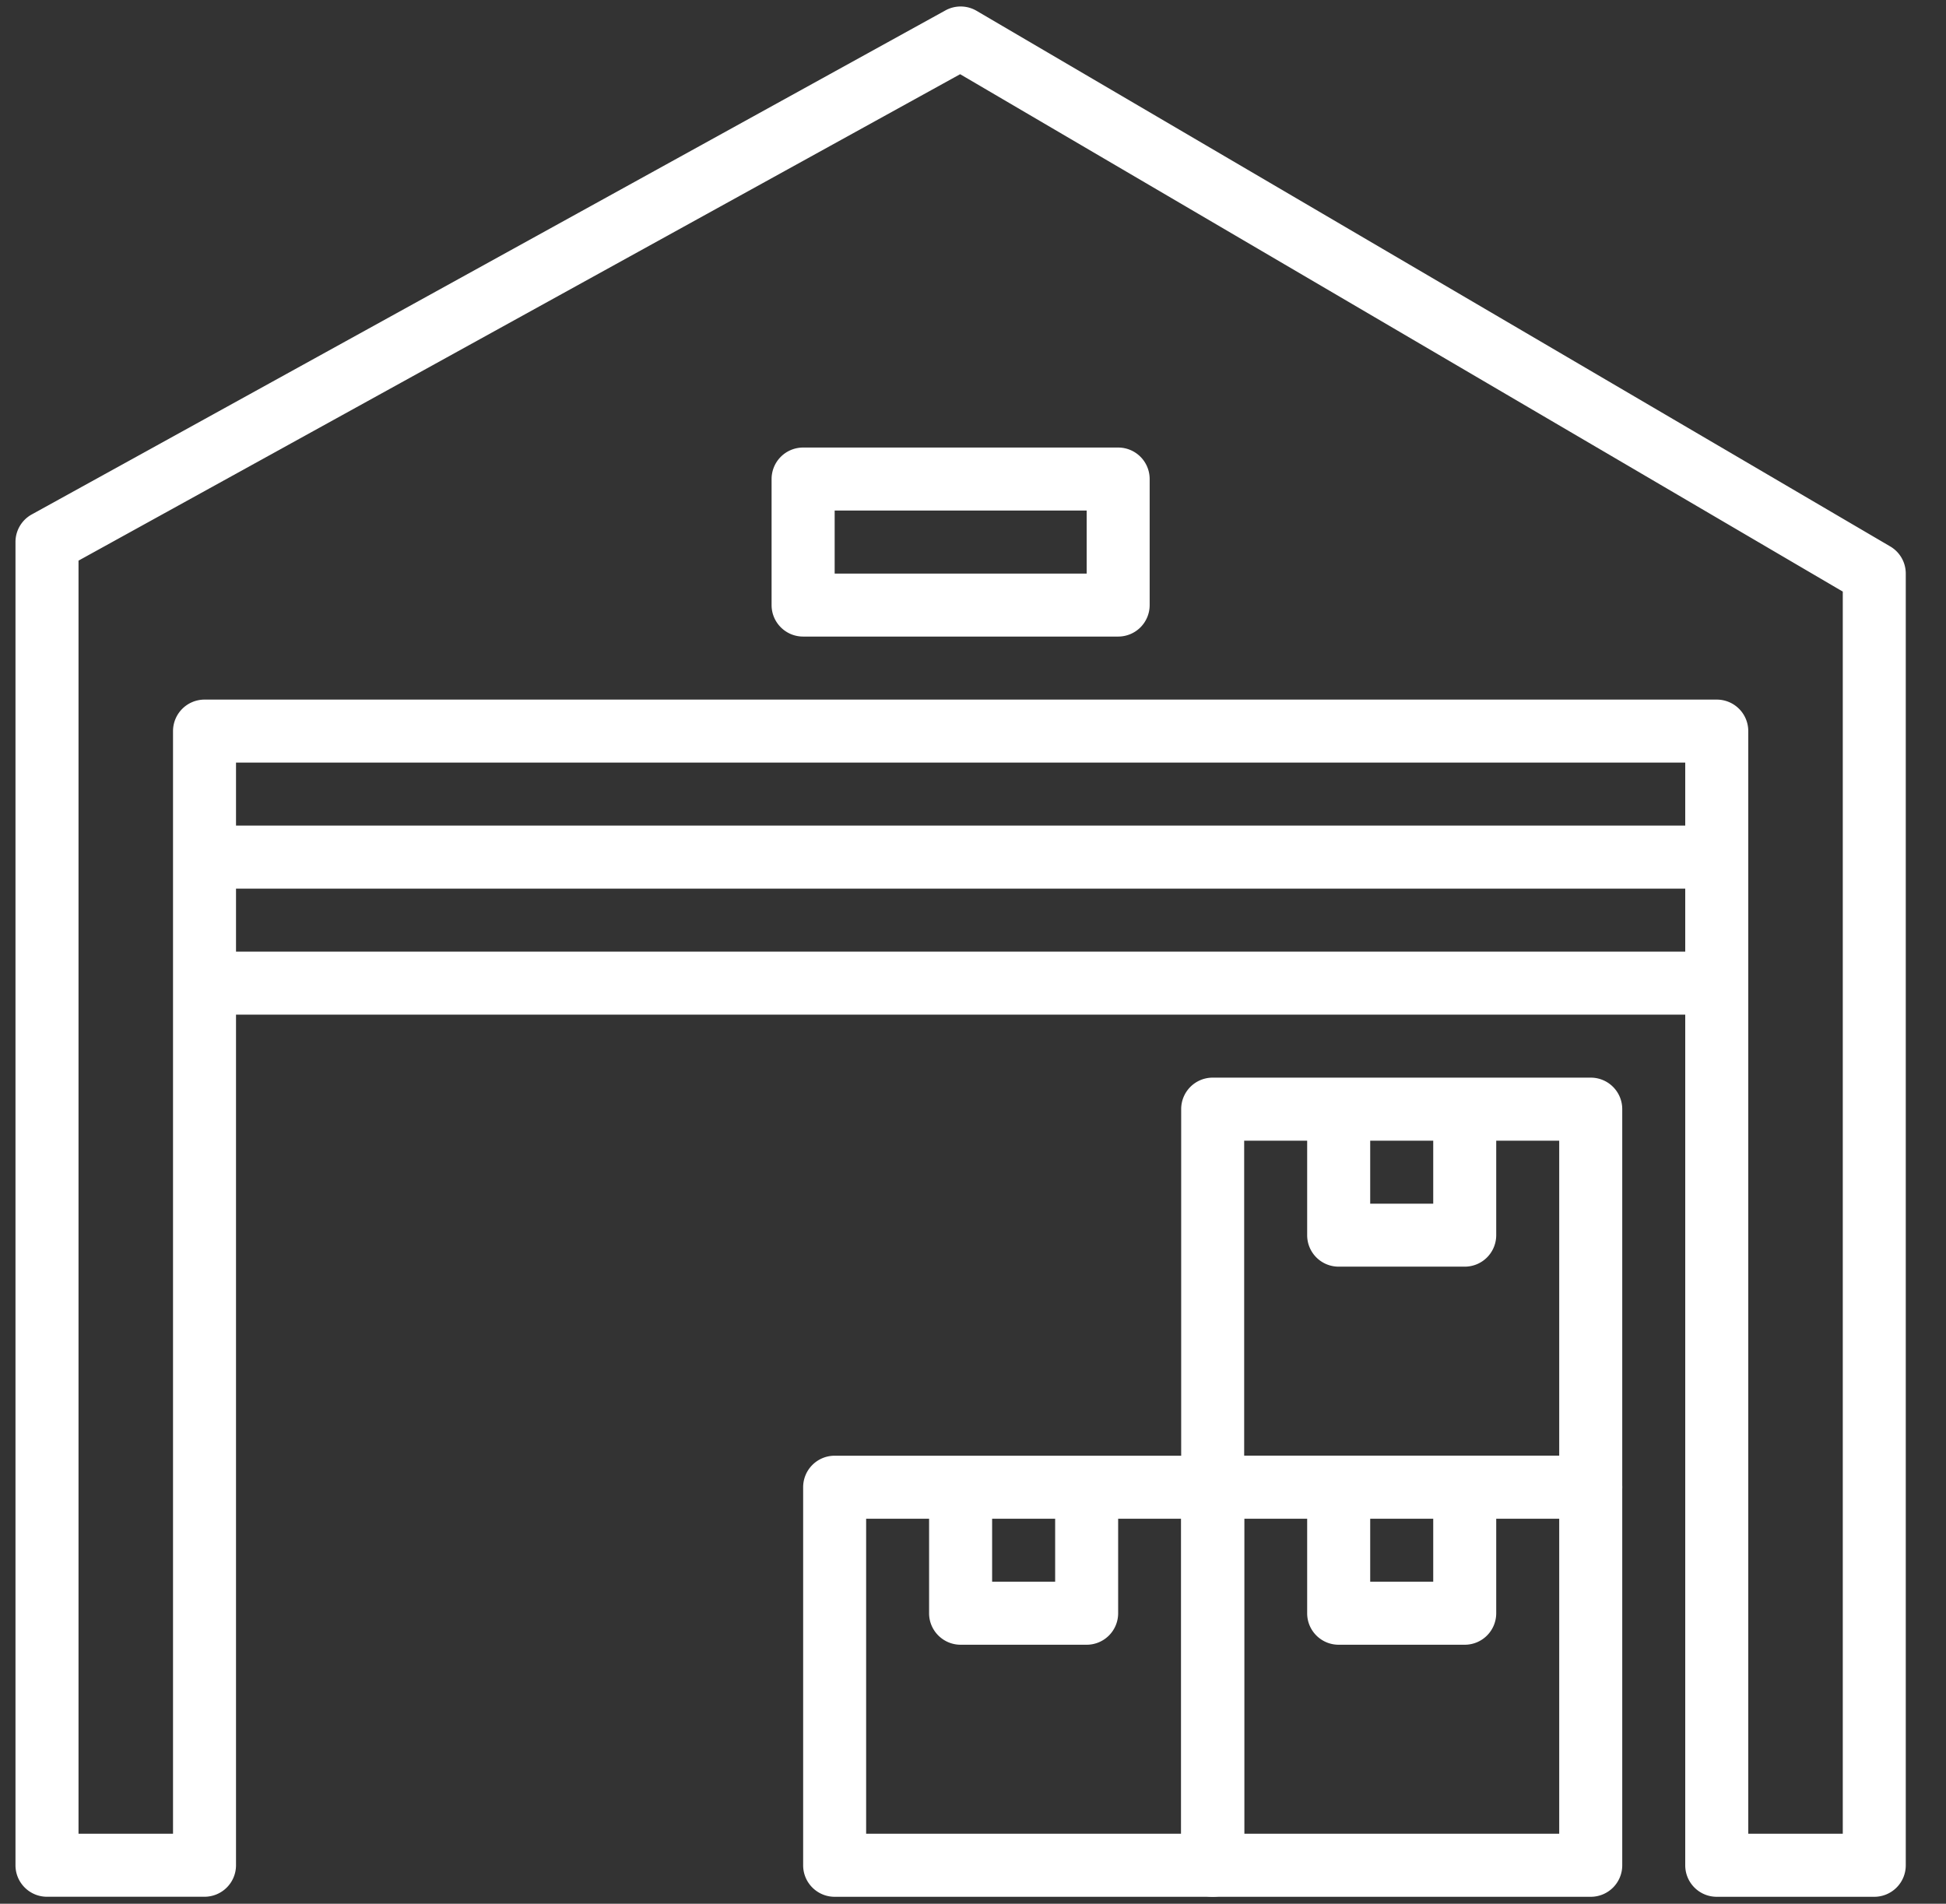
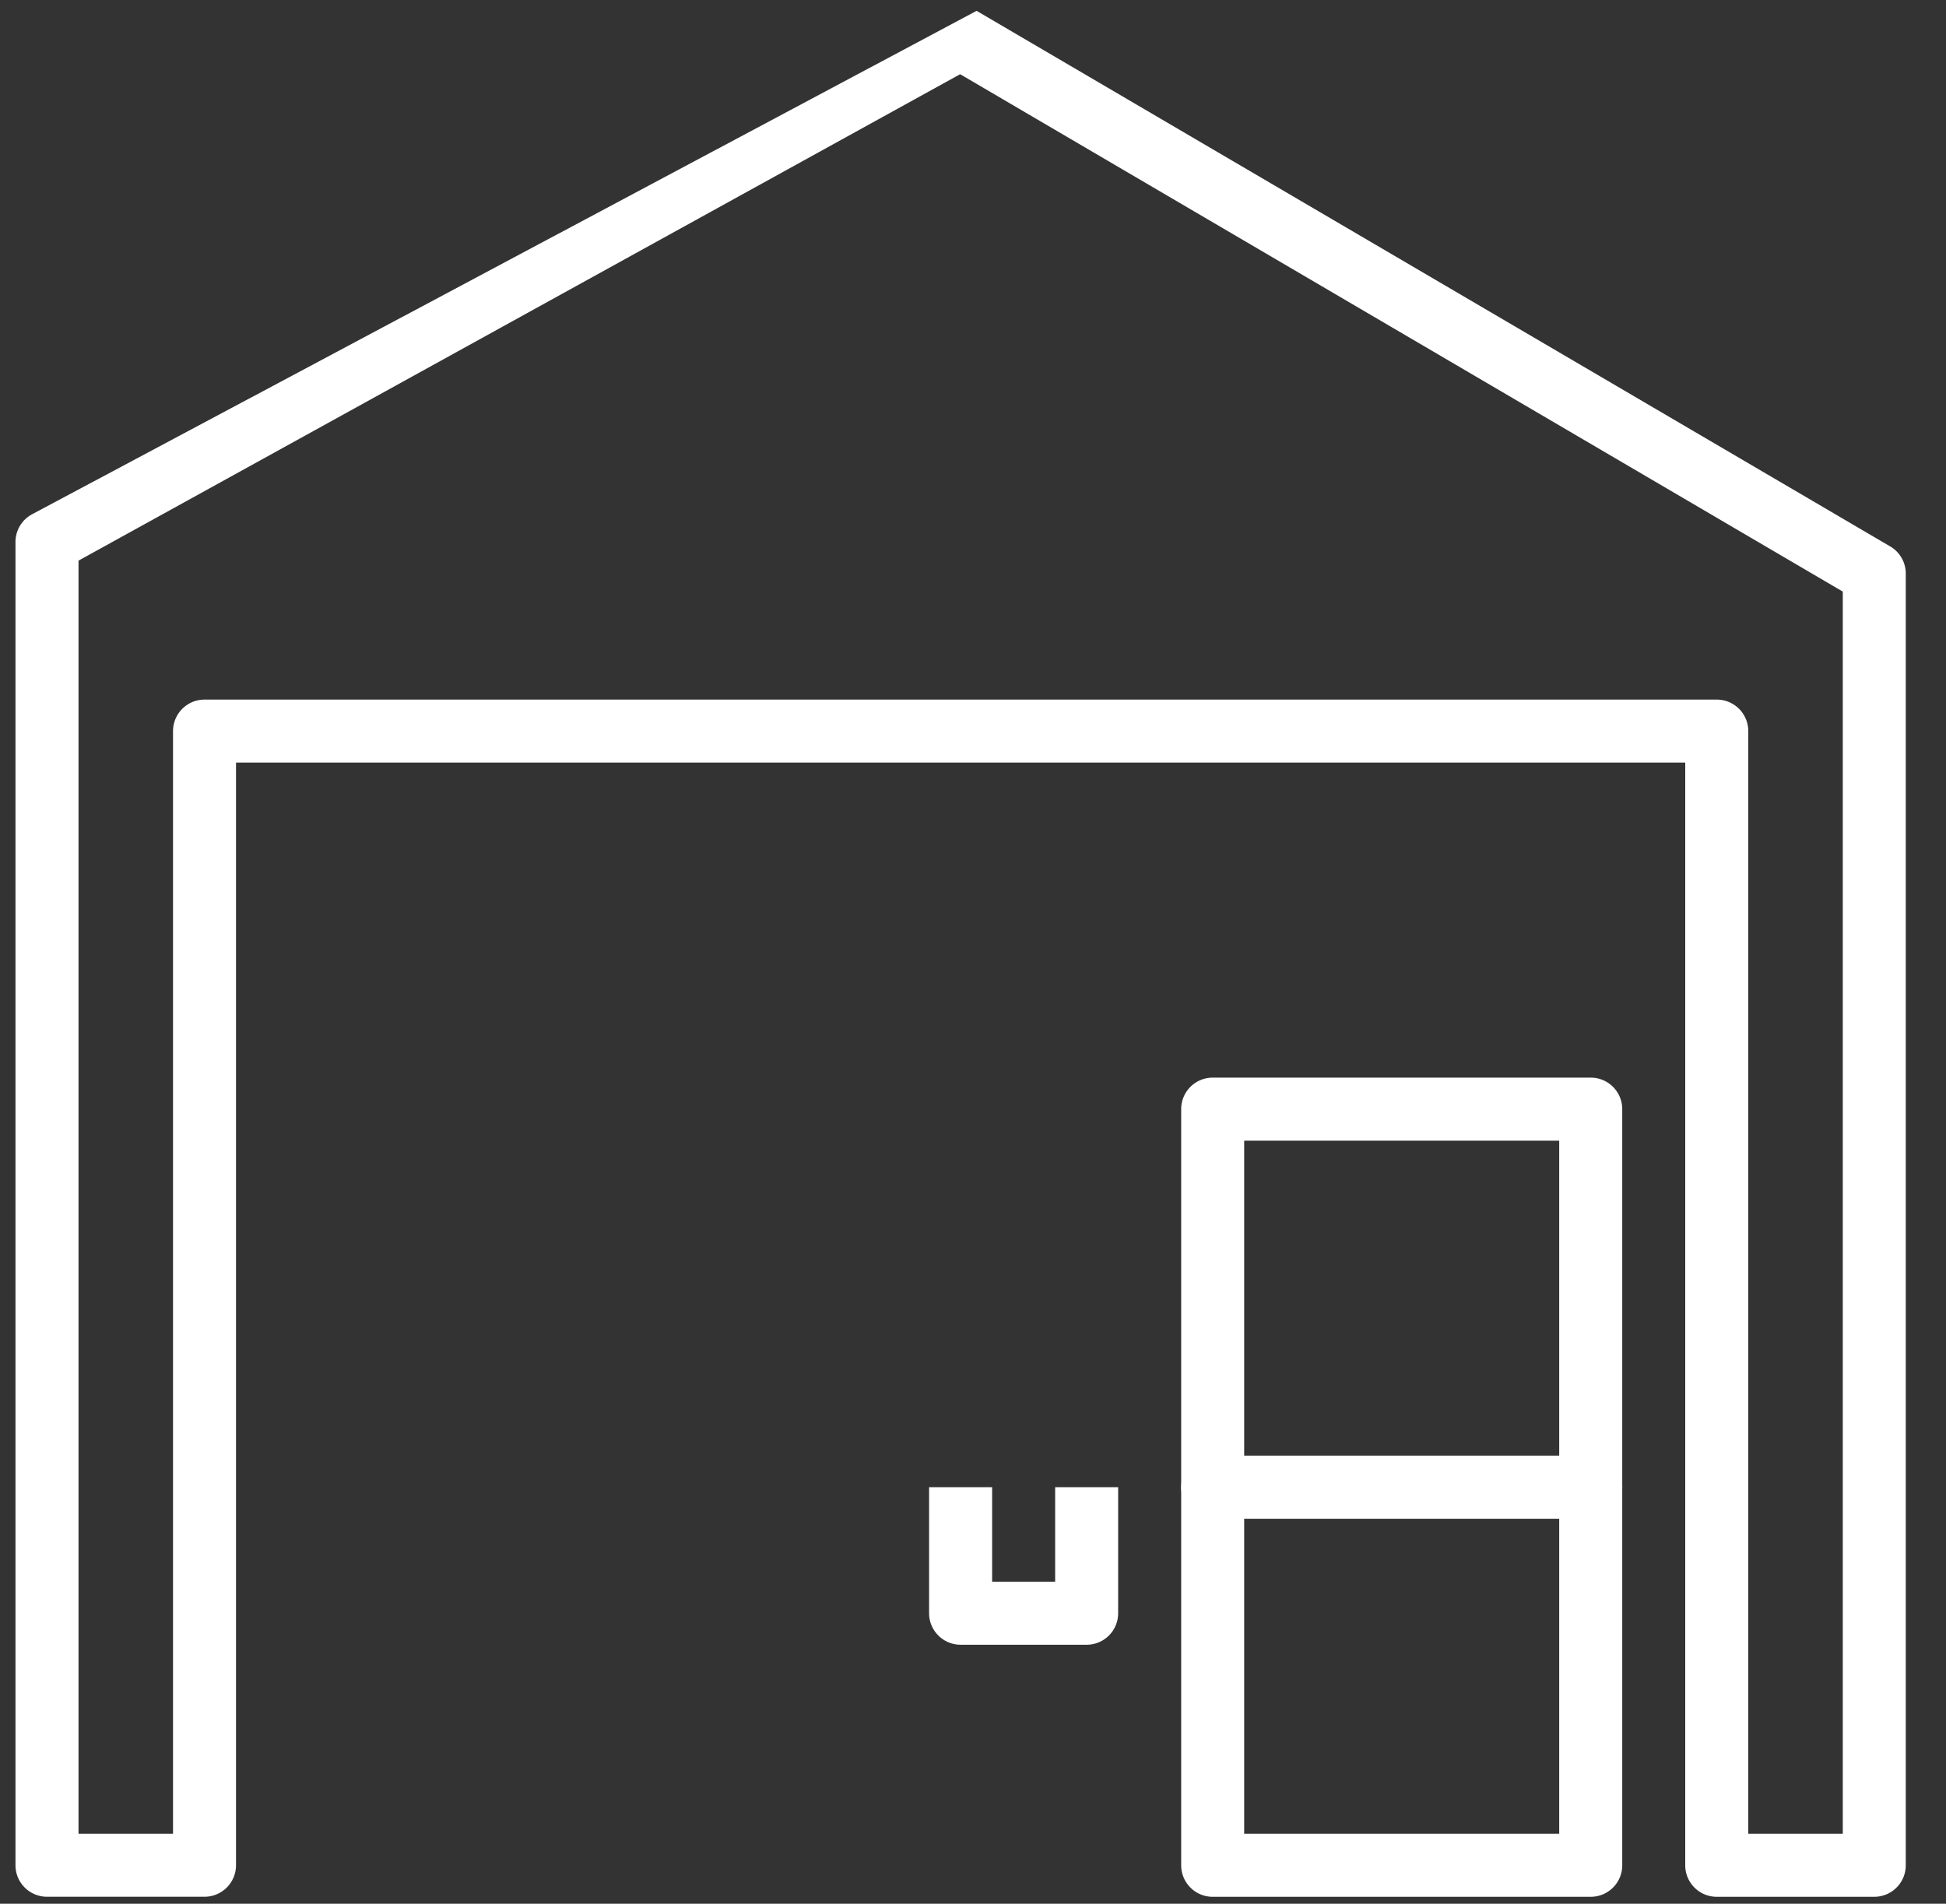
<svg xmlns="http://www.w3.org/2000/svg" width="46" height="45" fill="none">
  <rect width="100%" height="100%" fill="#333333" stroke="none" />
-   <path d="M44.681 12.916L23.085.256a.745.745 0 00-.737-.01L.751 12.16a.743.743 0 00-.385.652V44.09c0 .412.334.745.745.745h3.723a.745.745 0 00.745-.745V18.026h34.257v26.065c0 .412.333.745.745.745h3.723a.744.744 0 00.745-.745V13.558a.743.743 0 00-.368-.642zm-1.121 30.43h-2.234V17.281a.744.744 0 00-.745-.744H4.834a.745.745 0 00-.744.744v26.065H1.856V13.252l20.84-11.498 20.864 12.23v29.362z" fill="#fff" />
+   <path d="M44.681 12.916L23.085.256L.751 12.16a.743.743 0 00-.385.652V44.09c0 .412.334.745.745.745h3.723a.745.745 0 00.745-.745V18.026h34.257v26.065c0 .412.333.745.745.745h3.723a.744.744 0 00.745-.745V13.558a.743.743 0 00-.368-.642zm-1.121 30.43h-2.234V17.281a.744.744 0 00-.745-.744H4.834a.745.745 0 00-.744.744v26.065H1.856V13.252l20.84-11.498 20.864 12.23v29.362z" fill="#fff" />
  <path d="M37.602 34.41h-8.936a.744.744 0 00-.745.744v8.937c0 .412.333.745.745.745h8.936a.744.744 0 00.745-.745v-8.937a.744.744 0 00-.745-.744zm-.745 8.936H29.41V35.9h7.447v7.447z" fill="#fff" />
-   <path d="M33.879 35.154v2.234h-1.49v-2.234h-1.49v2.98c0 .411.333.744.745.744h2.98a.744.744 0 00.744-.745v-2.979h-1.49zm-5.214-.744H19.73a.744.744 0 00-.745.744v8.937c0 .412.334.745.745.745h8.936a.744.744 0 00.745-.745v-8.937a.744.744 0 00-.745-.744zm-.744 8.936h-7.447V35.9h7.447v7.447z" fill="#fff" />
  <path d="M24.942 35.154v2.234h-1.49v-2.234h-1.49v2.98c0 .411.335.744.746.744h2.978a.744.744 0 00.745-.745v-2.979h-1.49zm12.66-9.681h-8.936a.744.744 0 00-.745.745v8.936c0 .412.333.745.745.745h8.936a.744.744 0 00.745-.745v-8.936a.744.744 0 00-.745-.745zm-.745 8.937H29.41v-7.447h7.447v7.447z" fill="#fff" />
-   <path d="M33.879 26.218v2.234h-1.49v-2.234h-1.49v2.979c0 .412.333.744.745.744h2.98a.744.744 0 00.744-.744v-2.98h-1.49zm6.702-3.724H4.834v1.49h35.747v-1.49zm0-2.979H4.834v1.49h35.747v-1.49zm-14.15-8.936h-7.447a.745.745 0 00-.745.744v2.98c0 .41.334.744.745.744h7.447a.744.744 0 00.745-.745v-2.979a.744.744 0 00-.745-.744zm-.745 2.979H19.73v-1.49h5.957v1.49z" fill="#fff" />
</svg>